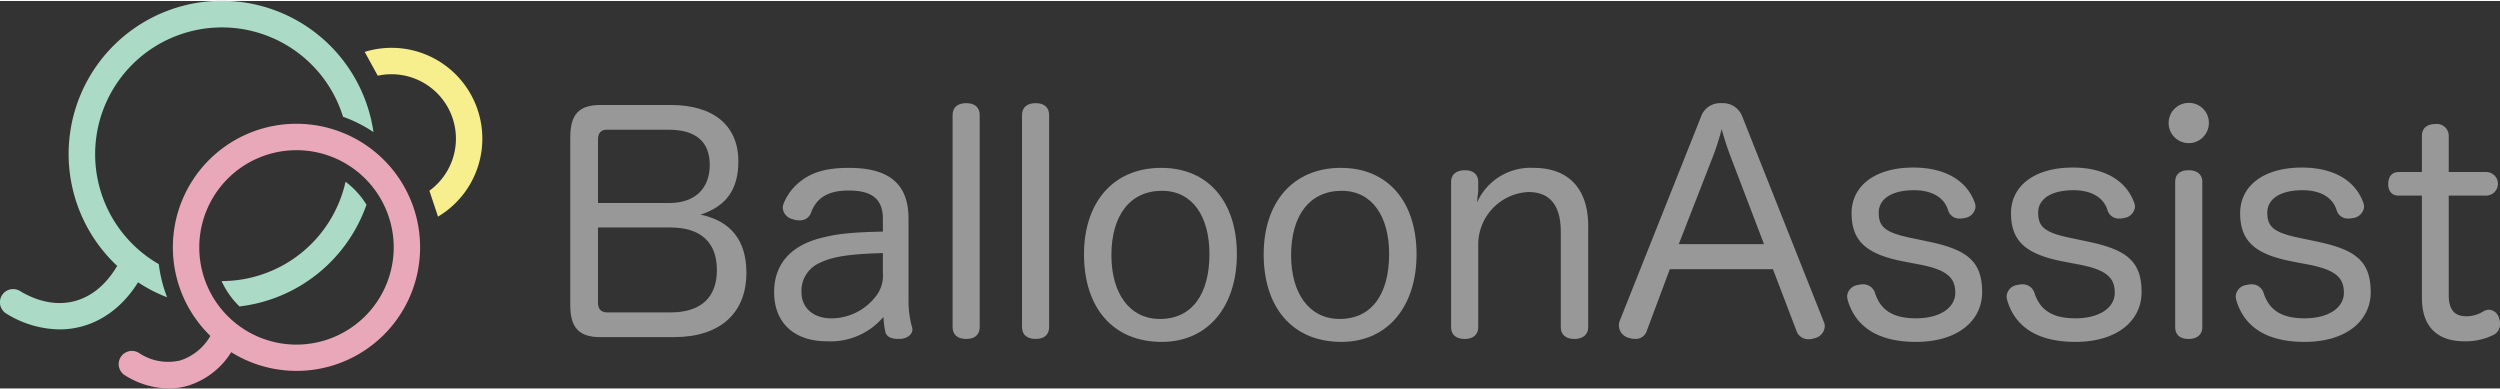
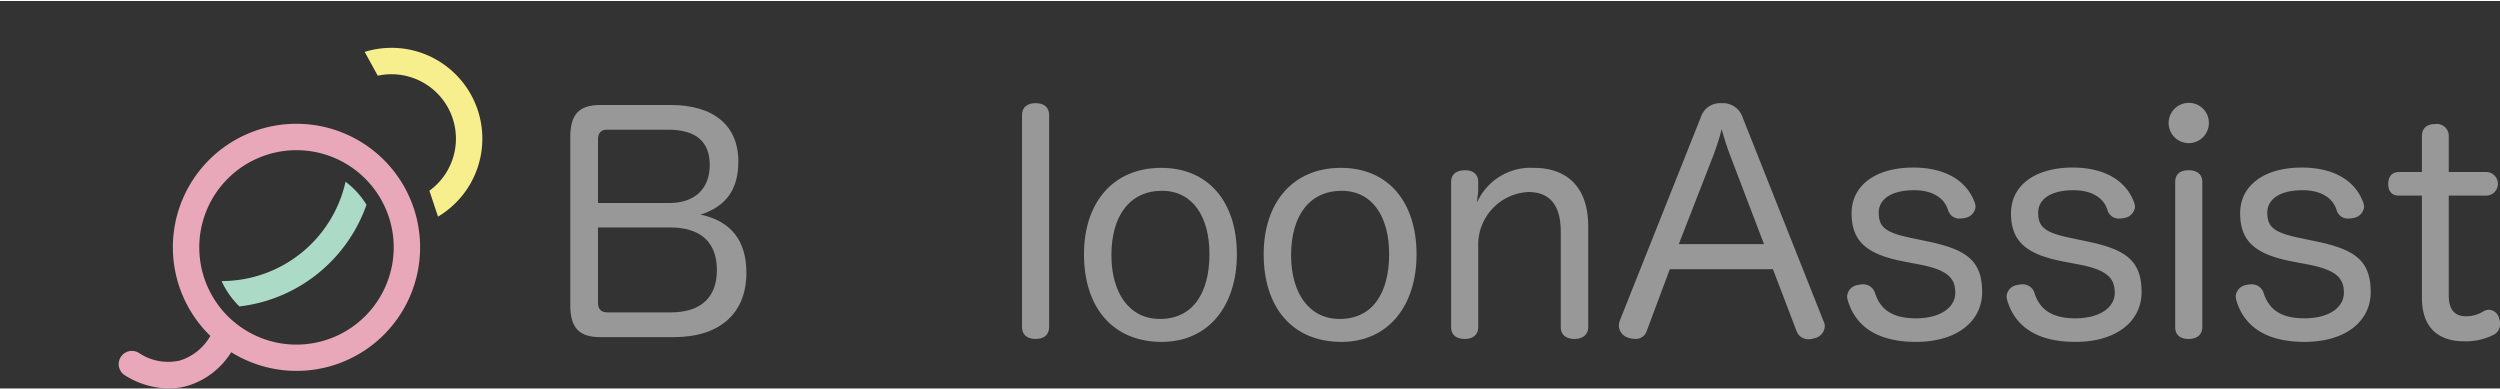
<svg xmlns="http://www.w3.org/2000/svg" height="62" viewBox="0 0 397.59 61.621" width="398">
  <rect x="0" y="0" width="397.59" height="61.621" fill="#333333" stroke="none" />
  <g data-name="グループ 5">
    <g data-name="グループ 2" style="isolation:isolate">
      <g data-name="グループ 1" fill="#989898" style="isolation:isolate">
        <path d="M316.328,236.31c-3.365,0-4.787-1.47-4.787-5.072v-26.73c0-3.65,1.422-5.118,4.787-5.118h11.185c6.824,0,10.758,3.27,10.758,8.957,0,4.5-1.943,7.156-6.019,8.483,4.834,1,7.3,4.124,7.3,9.242,0,6.446-4.218,10.238-11.517,10.238Zm10.948-21.328c4.076,0,6.446-2.275,6.446-6.066,0-3.7-2.228-5.593-6.541-5.593h-9.858c-.9,0-1.374.569-1.374,1.517v10.142Zm-11.327,15.83c0,1.042.474,1.564,1.516,1.564h10.048c4.787,0,7.346-2.37,7.346-6.73,0-4.456-2.607-6.778-7.441-6.778H315.949Z" data-name="パス 1" transform="translate(-220.846 -182.852)" />
-         <path d="M361.255,217.494c0-3.128-1.707-4.5-5.451-4.5-3.459,0-5.165,1.327-5.971,3.508a1.814,1.814,0,0,1-1.849,1.231,2.759,2.759,0,0,1-1.089-.189,1.993,1.993,0,0,1-1.564-1.8,2.391,2.391,0,0,1,.094-.568,8.453,8.453,0,0,1,2.8-3.7c1.659-1.28,3.792-2.085,7.631-2.085,6.351,0,9.479,2.511,9.479,8.1v12.939a15.461,15.461,0,0,0,.521,4.171,1.685,1.685,0,0,1,.1.473c0,.758-.711,1.422-1.9,1.517h-.426c-.949,0-1.8-.284-1.991-1.138a13.457,13.457,0,0,1-.284-2.369,11.009,11.009,0,0,1-9.005,3.886c-5.214,0-8.389-2.939-8.389-7.82,0-4.455,2.654-7.3,7.156-8.531,2.607-.711,5.072-.995,10.143-1.09Zm0,5.45c-5.546.143-8.152.617-10.048,1.564a4.817,4.817,0,0,0-2.891,4.692c0,2.465,1.9,4.123,4.74,4.123a8.926,8.926,0,0,0,6.966-3.364,5.288,5.288,0,0,0,1.233-3.839Z" data-name="パス 2" transform="translate(-220.846 -182.852)" />
-         <path d="M372.342,201c0-1.279.854-1.9,2.18-1.9,1.28,0,2.133.617,2.133,1.9v33.7c0,1.28-.853,1.9-2.133,1.9-1.326,0-2.18-.616-2.18-1.9Z" data-name="パス 3" transform="translate(-220.846 -182.852)" />
        <path d="M383.383,201c0-1.279.854-1.9,2.18-1.9,1.28,0,2.133.617,2.133,1.9v33.7c0,1.28-.853,1.9-2.133,1.9-1.326,0-2.18-.616-2.18-1.9Z" data-name="パス 4" transform="translate(-220.846 -182.852)" />
        <path d="M417.553,223.134c0,8.246-4.55,13.933-11.944,13.933-7.819,0-12.369-5.5-12.369-13.933,0-8.2,4.6-13.744,12.275-13.744C413.1,209.39,417.553,214.888,417.553,223.134Zm-19.953.142c0,6.019,2.843,10.142,7.725,10.142,5.166,0,7.867-4.028,7.867-10.331,0-5.972-2.7-10.048-7.535-10.048C400.538,213.039,397.6,216.973,397.6,223.276Z" data-name="パス 5" transform="translate(-220.846 -182.852)" />
        <path d="M446.129,223.134c0,8.246-4.55,13.933-11.943,13.933-7.82,0-12.37-5.5-12.37-13.933,0-8.2,4.6-13.744,12.275-13.744C441.674,209.39,446.129,214.888,446.129,223.134Zm-19.952.142c0,6.019,2.843,10.142,7.724,10.142,5.166,0,7.868-4.028,7.868-10.331,0-5.972-2.7-10.048-7.536-10.048C429.114,213.039,426.177,216.973,426.177,223.276Z" data-name="パス 6" transform="translate(-220.846 -182.852)" />
        <path d="M473.426,234.7c0,1.28-.948,1.9-2.181,1.9-1.279,0-2.18-.616-2.18-1.9V219.532c0-4.029-1.611-6.3-5.166-6.3a8.385,8.385,0,0,0-7.962,8.2V234.7c0,1.28-.9,1.9-2.132,1.9-1.327,0-2.181-.616-2.181-1.9V211.617c0-1.232.9-1.848,2.228-1.848,1.232,0,2.085.616,2.085,1.848V212.9c0,.617-.142,1.091-.189,1.992a9.32,9.32,0,0,1,9.005-5.5c5.64,0,8.673,3.412,8.673,9.242Z" data-name="パス 7" transform="translate(-220.846 -182.852)" />
        <path d="M482.76,235.267a1.842,1.842,0,0,1-1.849,1.327,3.279,3.279,0,0,1-.948-.143,2.1,2.1,0,0,1-1.658-1.942,2.432,2.432,0,0,1,.141-.807l12.892-32.369a3.217,3.217,0,0,1,3.27-2.228,3.294,3.294,0,0,1,3.365,2.228L510.864,233.8a1.673,1.673,0,0,1,.19.806,2.058,2.058,0,0,1-1.706,1.895,2.687,2.687,0,0,1-.854.142,1.973,1.973,0,0,1-1.943-1.327l-3.744-9.81h-16.4Zm18.626-13.745-5.261-13.792a45.855,45.855,0,0,1-1.47-4.5,39.444,39.444,0,0,1-1.468,4.549l-5.356,13.744Z" data-name="パス 8" transform="translate(-220.846 -182.852)" />
        <path d="M523.562,224.271c-5.829-1.137-8.247-3.175-8.247-7.677,0-4.314,3.7-7.252,9.811-7.252,5.261,0,8.626,2.227,9.811,5.687a2.4,2.4,0,0,1,.094.57,2,2,0,0,1-1.658,1.753,4.178,4.178,0,0,1-.759.094,1.857,1.857,0,0,1-1.942-1.279c-.616-2.133-2.7-3.223-5.4-3.223-3.839,0-5.64,1.564-5.64,3.555,0,2.18.9,3.128,4.882,3.98l2.937.617c6.162,1.28,8.626,3.081,8.626,8.057,0,4.549-3.886,7.914-10.521,7.914-6.067,0-9.621-2.417-10.853-6.634a3.228,3.228,0,0,1-.1-.617,1.964,1.964,0,0,1,1.707-1.8,3.642,3.642,0,0,1,.663-.1,1.975,1.975,0,0,1,2.038,1.279c.852,2.749,2.8,4.123,6.54,4.123,3.792,0,6.256-1.658,6.256-4.075,0-2.322-1.232-3.6-5.545-4.455Z" data-name="パス 9" transform="translate(-220.846 -182.852)" />
        <path d="M548.915,224.271c-5.829-1.137-8.246-3.175-8.246-7.677,0-4.314,3.7-7.252,9.81-7.252,5.261,0,8.626,2.227,9.811,5.687a2.4,2.4,0,0,1,.1.57,2.006,2.006,0,0,1-1.659,1.753,4.178,4.178,0,0,1-.758.094,1.86,1.86,0,0,1-1.944-1.279c-.616-2.133-2.7-3.223-5.4-3.223-3.839,0-5.641,1.564-5.641,3.555,0,2.18.9,3.128,4.882,3.98l2.939.617c6.161,1.28,8.626,3.081,8.626,8.057,0,4.549-3.887,7.914-10.522,7.914-6.066,0-9.621-2.417-10.853-6.634a3.311,3.311,0,0,1-.095-.617,1.964,1.964,0,0,1,1.706-1.8,3.665,3.665,0,0,1,.664-.1,1.973,1.973,0,0,1,2.037,1.279c.854,2.749,2.8,4.123,6.541,4.123,3.791,0,6.256-1.658,6.256-4.075,0-2.322-1.232-3.6-5.545-4.455Z" data-name="パス 10" transform="translate(-220.846 -182.852)" />
        <path d="M572.136,202.233a3.2,3.2,0,1,1-3.176-3.175A3.157,3.157,0,0,1,572.136,202.233Zm-5.356,9.384c0-1.232.806-1.848,2.133-1.848,1.279,0,2.18.616,2.18,1.848V234.7c0,1.28-.9,1.9-2.18,1.9-1.327,0-2.133-.616-2.133-1.9Z" data-name="パス 11" transform="translate(-220.846 -182.852)" />
        <path d="M585.357,224.271c-5.829-1.137-8.247-3.175-8.247-7.677,0-4.314,3.7-7.252,9.811-7.252,5.261,0,8.626,2.227,9.81,5.687a2.353,2.353,0,0,1,.095.57,2,2,0,0,1-1.658,1.753,4.189,4.189,0,0,1-.759.094,1.857,1.857,0,0,1-1.942-1.279c-.616-2.133-2.7-3.223-5.4-3.223-3.838,0-5.639,1.564-5.639,3.555,0,2.18.9,3.128,4.882,3.98l2.937.617c6.162,1.28,8.626,3.081,8.626,8.057,0,4.549-3.886,7.914-10.521,7.914-6.067,0-9.621-2.417-10.853-6.634a3.232,3.232,0,0,1-.095-.617,1.964,1.964,0,0,1,1.706-1.8,3.665,3.665,0,0,1,.664-.1,1.976,1.976,0,0,1,2.038,1.279c.852,2.749,2.8,4.123,6.54,4.123,3.792,0,6.256-1.658,6.256-4.075,0-2.322-1.232-3.6-5.545-4.455Z" data-name="パス 12" transform="translate(-220.846 -182.852)" />
        <path d="M606.019,204.318c0-1.232.8-1.895,2.132-1.895a1.885,1.885,0,0,1,2.133,1.895v5.735h6.067a1.876,1.876,0,0,1,0,3.744h-6.067v15.877c0,2.322.995,3.318,2.748,3.318a5.133,5.133,0,0,0,2.8-.805,1.918,1.918,0,0,1,.853-.238,1.759,1.759,0,0,1,1.564,1.233,2.7,2.7,0,0,1,.19,1.042,1.856,1.856,0,0,1-1,1.706,9.813,9.813,0,0,1-4.692,1.043c-3.886,0-6.729-1.944-6.729-6.919V213.8h-3.7c-1.136,0-1.658-.758-1.658-1.848s.522-1.9,1.706-1.9h3.65Z" data-name="パス 13" transform="translate(-220.846 -182.852)" />
      </g>
    </g>
    <g data-name="グループ 4">
      <path d="M293.118,194.331a14.431,14.431,0,0,0-14.273-3.384l2.08,3.787a10.269,10.269,0,0,1,9.283,2.625,10.238,10.238,0,0,1-1.072,15.668l1.372,4.117a14.434,14.434,0,0,0,2.61-22.813Z" data-name="パス 14" fill="#f7ef8d" transform="translate(-220.846 -182.852)" />
      <g data-name="グループ 3" fill="#abdac6">
        <path d="M275.8,211.6a20.2,20.2,0,0,1-19.678,15.795l-.032,0a13.109,13.109,0,0,0,2.84,4.034,24.428,24.428,0,0,0,20.2-16.174A13.124,13.124,0,0,0,275.8,211.6Z" data-name="パス 15" transform="translate(-220.846 -182.852)" />
-         <path d="M246.1,224.7A20.161,20.161,0,1,1,275.4,201.261a21.966,21.966,0,0,1,4.842,2.439,24.366,24.366,0,1,0-40.747,21.295c-.038.052-.081.1-.115.154-3.554,5.917-9.435,7.382-15.348,3.832a2.1,2.1,0,1,0-2.163,3.6,16.4,16.4,0,0,0,8.444,2.5c4.907,0,9.432-2.591,12.486-7.487a24.333,24.333,0,0,0,4.623,2.381A21.926,21.926,0,0,1,246.1,224.7Z" data-name="パス 16" transform="translate(-220.846 -182.852)" />
      </g>
      <path d="M268,202.381a19.64,19.64,0,0,0-13.7,33.734,8.487,8.487,0,0,1-4.814,3.908,8.343,8.343,0,0,1-6.566-1.212,2.1,2.1,0,1,0-2.163,3.6,13.4,13.4,0,0,0,6.9,2.063,10.954,10.954,0,0,0,2.962-.405,12.454,12.454,0,0,0,7-5.362A19.649,19.649,0,1,0,268,202.381Zm0,35.12a15.461,15.461,0,1,1,15.46-15.46A15.477,15.477,0,0,1,268,237.5Z" data-name="パス 17" fill="#e9a8b9" transform="translate(-220.846 -182.852)" />
    </g>
  </g>
</svg>